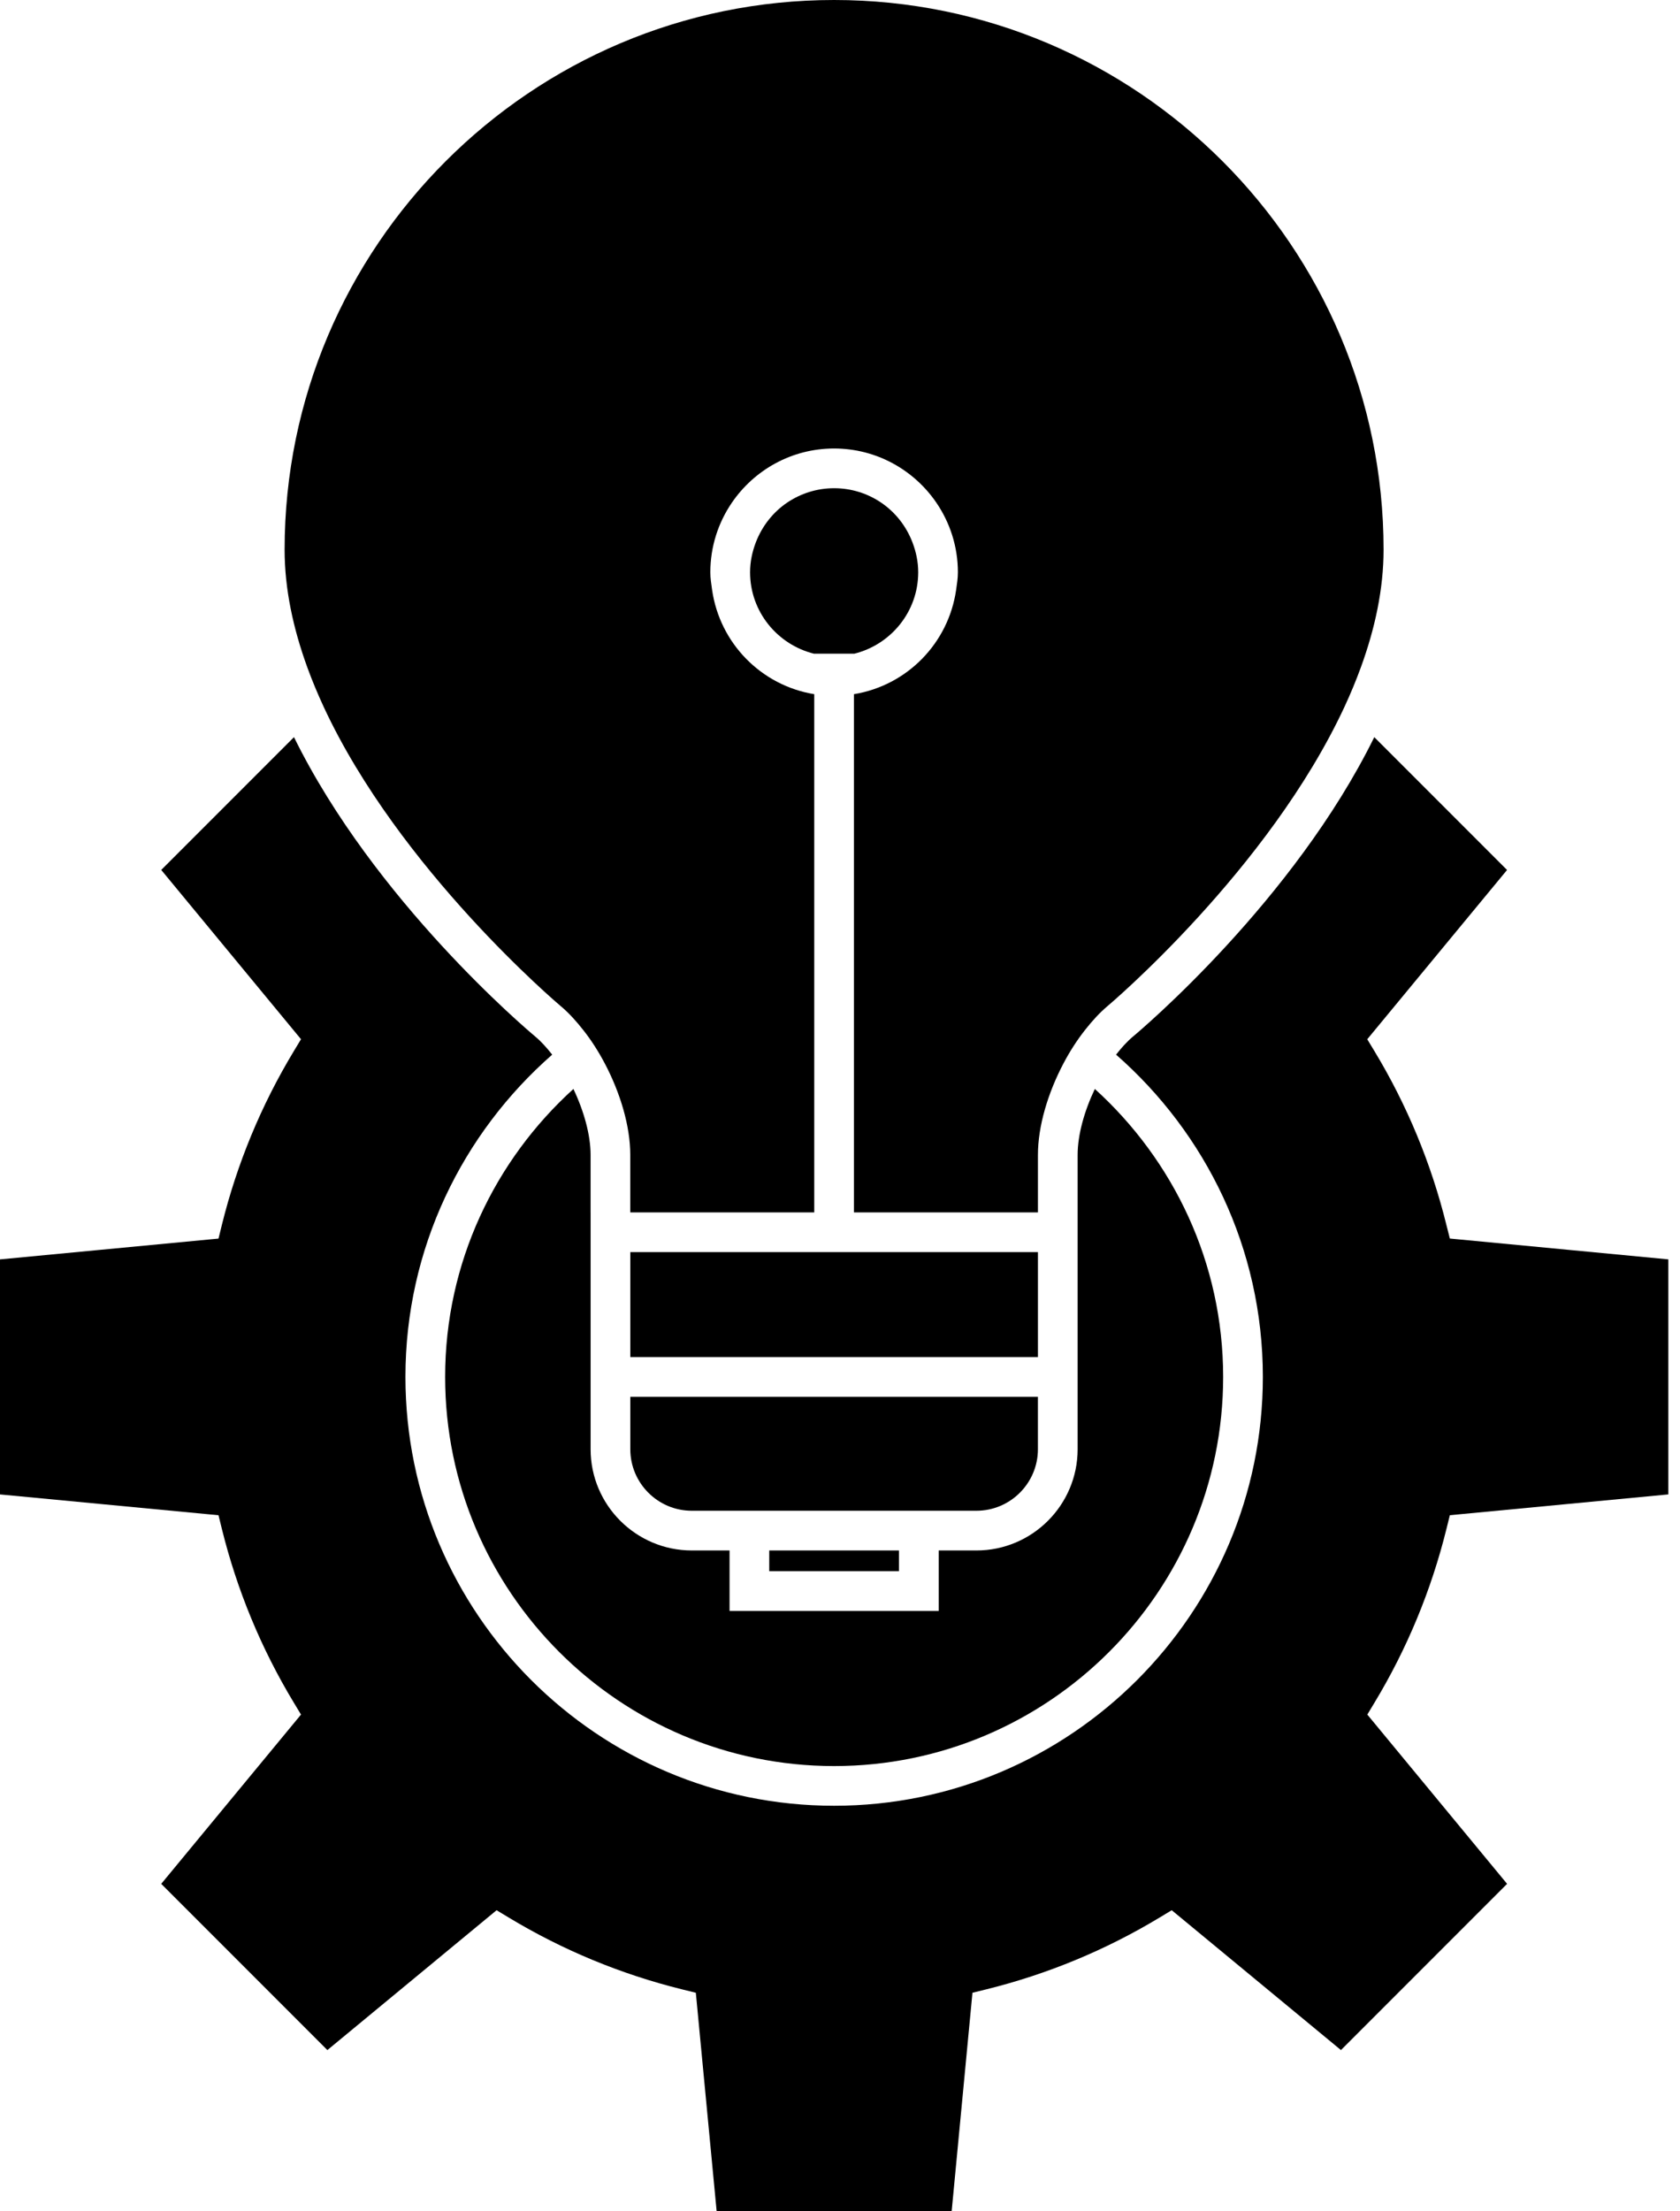
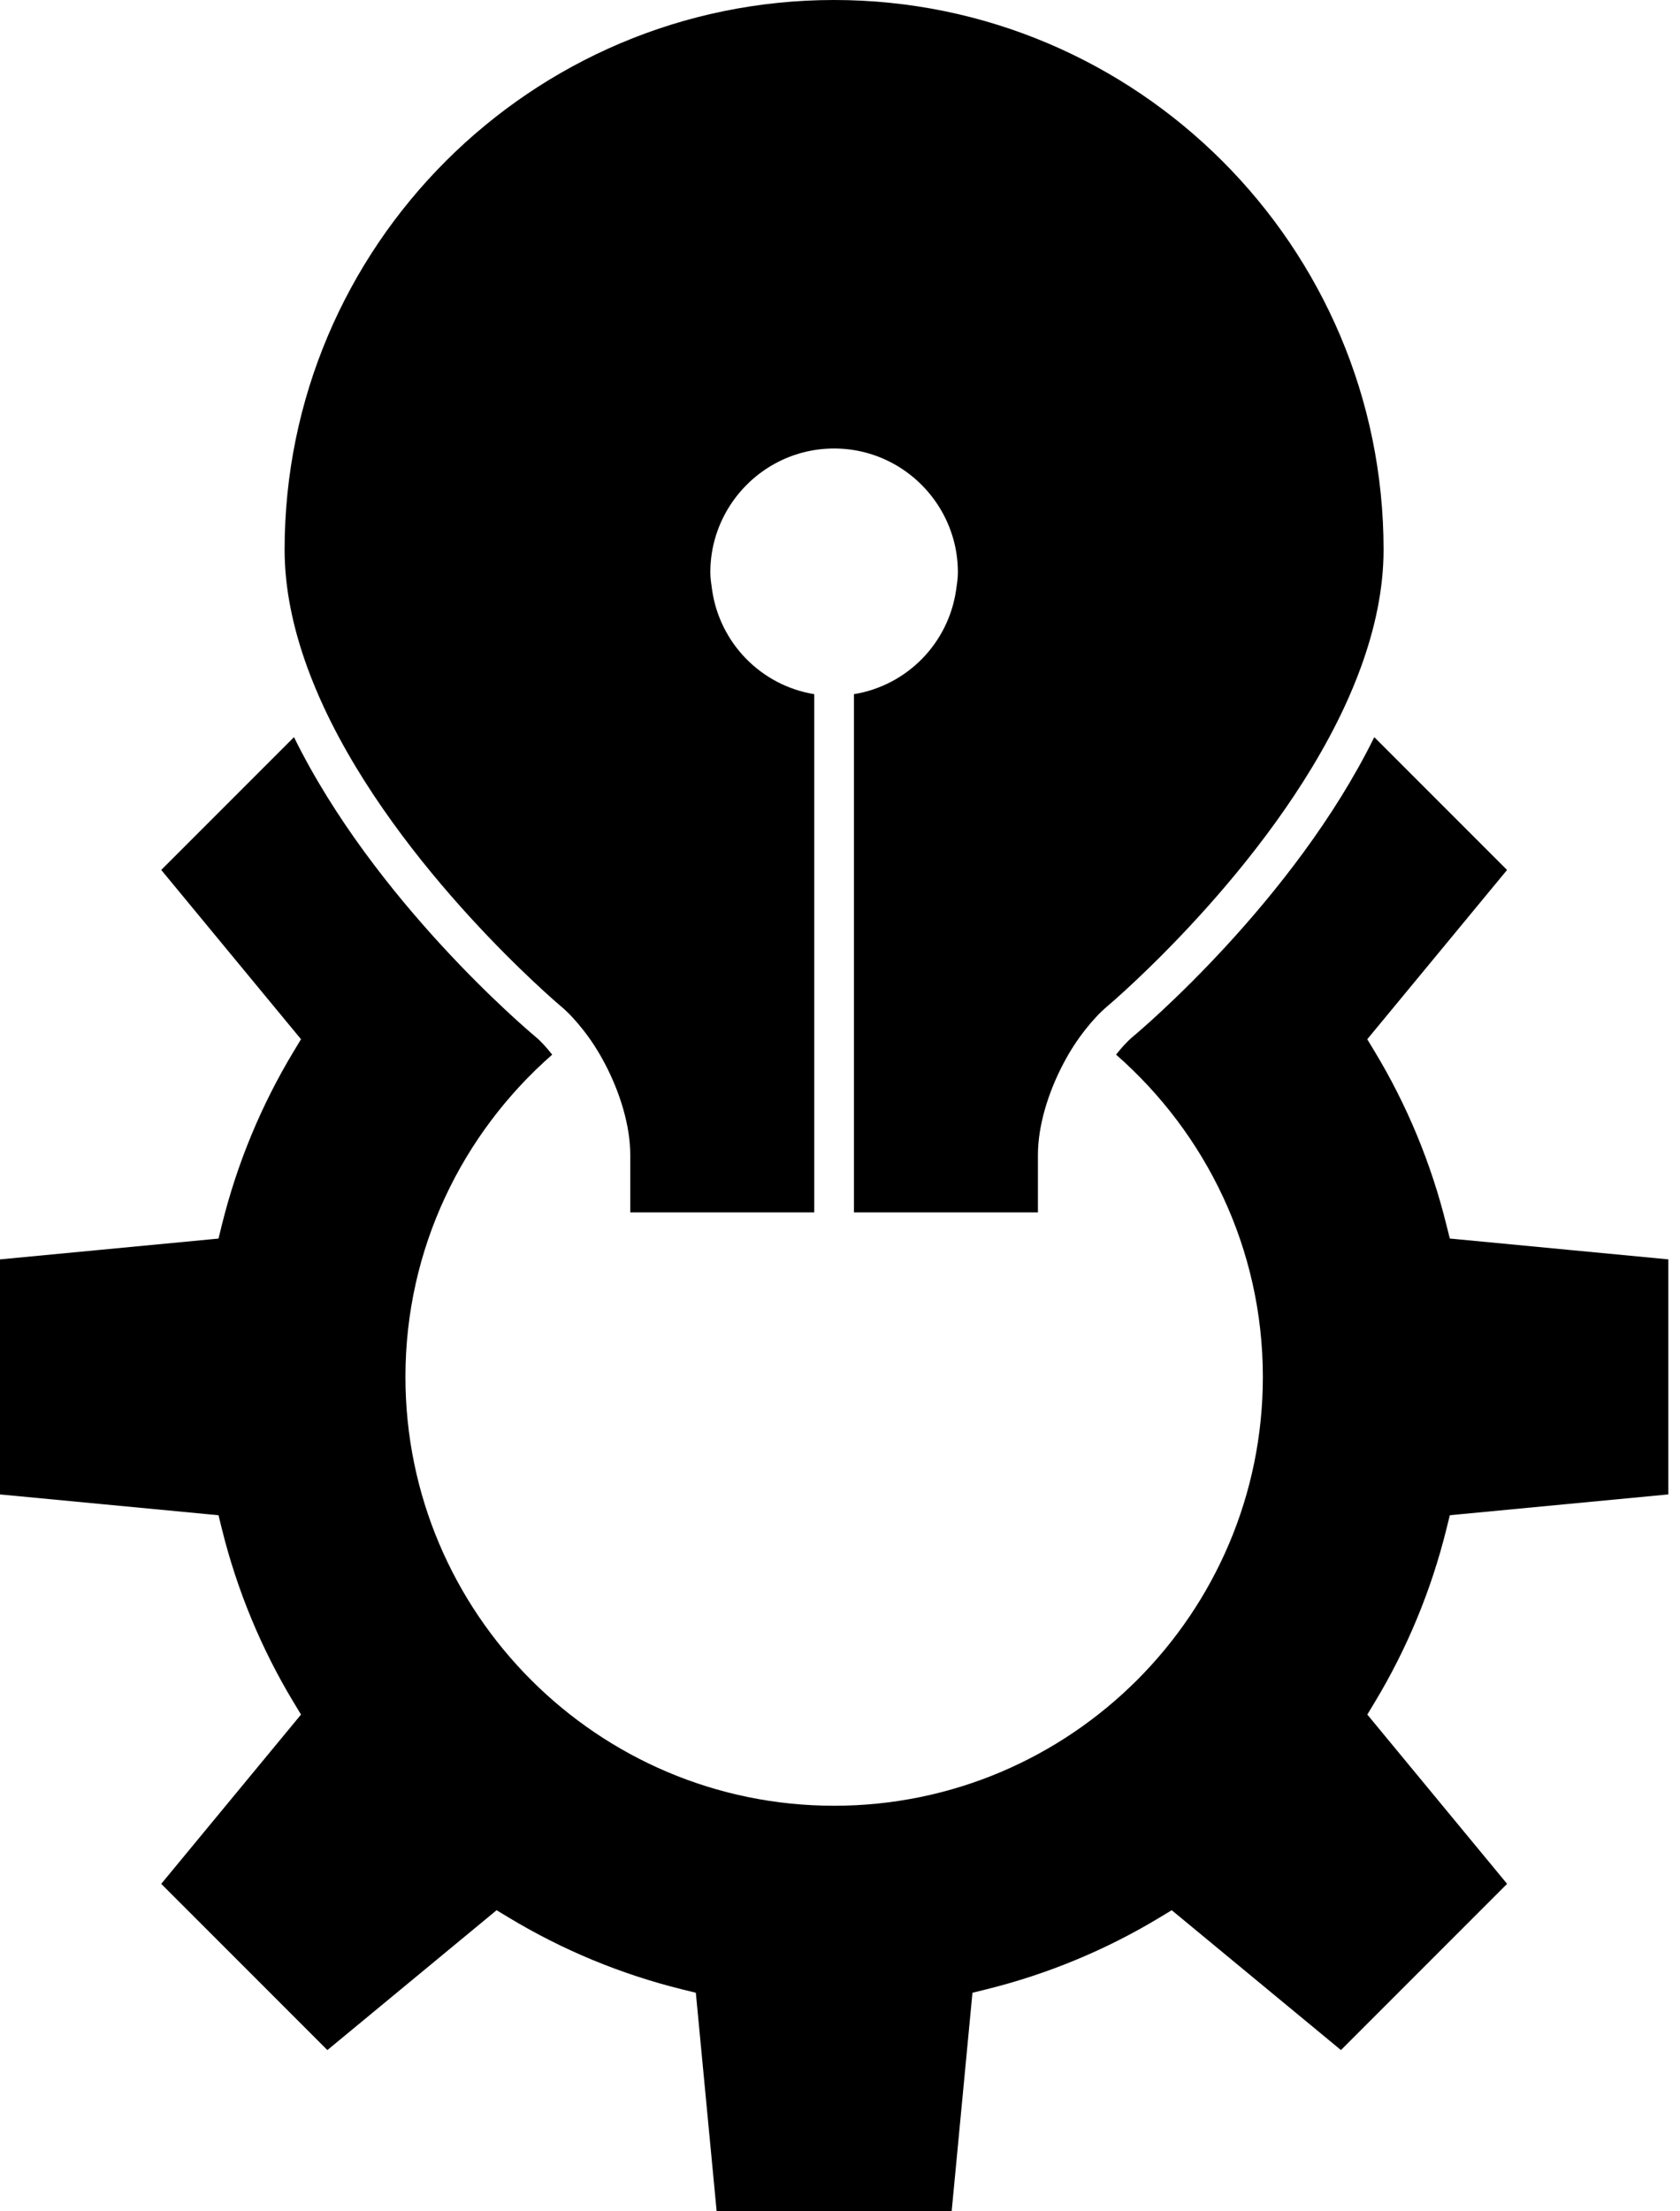
<svg xmlns="http://www.w3.org/2000/svg" width="76" height="100" viewBox="0 0 76 100" fill="none">
  <path d="M14.651 31.983C18.075 39.338 25.272 45.418 25.366 45.499C25.726 45.798 26.063 46.172 26.382 46.577C26.744 47.034 27.07 47.543 27.357 48.087C28.061 49.421 28.512 50.925 28.512 52.226V54.828H36.835V44.715V42.919V31.392C34.436 31 32.562 29.091 32.214 26.676C32.177 26.414 32.134 26.153 32.134 25.881C32.134 24.715 32.495 23.632 33.107 22.735C34.115 21.256 35.812 20.282 37.733 20.282C39.654 20.282 41.351 21.256 42.361 22.735C42.973 23.633 43.333 24.716 43.333 25.881C43.333 26.154 43.29 26.415 43.253 26.678C42.905 29.091 41.032 31 38.631 31.392V42.919V44.715V54.828H46.954V52.226C46.954 50.925 47.407 49.421 48.111 48.087C48.397 47.543 48.725 47.035 49.086 46.577C49.405 46.172 49.742 45.799 50.101 45.499C50.196 45.42 57.39 39.333 60.814 31.981C61.09 31.389 61.339 30.79 61.56 30.186C62.199 28.438 62.59 26.643 62.59 24.858C62.592 11.151 51.44 0 37.733 0C24.026 0 12.875 11.151 12.875 24.858C12.875 26.644 13.268 28.439 13.905 30.188C14.126 30.793 14.377 31.392 14.651 31.983Z" fill="black" />
-   <path d="M26.717 54.827V52.225C26.717 51.321 26.414 50.239 25.94 49.245C22.386 52.467 20.137 57.104 20.137 62.267C20.137 71.971 28.031 79.865 37.734 79.865C47.439 79.865 55.333 71.971 55.333 62.267C55.333 57.103 53.083 52.467 49.529 49.245C49.053 50.239 48.75 51.321 48.75 52.225V54.827V63.165V65.538C48.75 68.061 46.696 70.115 44.173 70.115H42.465V72.85H33.004V70.115H31.296C28.772 70.115 26.718 68.061 26.718 65.538V63.165V54.827H26.717Z" fill="black" />
-   <path d="M46.954 56.623H28.514V61.369H46.954V56.623Z" fill="black" />
-   <path d="M41.538 25.88C41.538 25.404 41.44 24.951 41.279 24.53C40.999 23.797 40.507 23.169 39.867 22.734C39.259 22.32 38.525 22.078 37.734 22.078C36.944 22.078 36.211 22.321 35.602 22.734C34.963 23.169 34.472 23.797 34.191 24.53C34.03 24.952 33.932 25.404 33.932 25.88C33.932 27.666 35.174 29.158 36.836 29.565V29.561H38.633V29.565C40.295 29.159 41.538 27.667 41.538 25.88Z" fill="black" />
-   <path d="M28.514 65.538C28.514 67.071 29.762 68.319 31.294 68.319H33.002H42.464H44.172C45.705 68.319 46.953 67.071 46.953 65.538V63.166H28.514V65.538Z" fill="black" />
-   <path d="M40.667 70.115H34.799V71.053H40.667V70.115Z" fill="black" />
  <path d="M65.432 55.392C64.747 52.62 63.654 49.978 62.182 47.542L61.852 46.997L68.176 39.342L62.17 33.335C58.53 40.726 51.647 46.548 51.253 46.876C50.986 47.099 50.732 47.383 50.489 47.693C54.549 51.25 57.129 56.457 57.129 62.266C57.129 72.96 48.428 81.66 37.734 81.66C27.041 81.66 18.341 72.96 18.341 62.266C18.341 56.456 20.921 51.25 24.98 47.693C24.737 47.384 24.482 47.099 24.216 46.876C23.822 46.548 16.938 40.727 13.299 33.335L7.294 39.34L13.617 46.996L13.288 47.541C11.817 49.977 10.723 52.618 10.037 55.392L9.885 56.011L0 56.952V67.581L9.885 68.522L10.037 69.14C10.724 71.915 11.817 74.556 13.288 76.991L13.617 77.536L7.294 85.191L14.81 92.708L22.465 86.384L23.01 86.713C25.448 88.185 28.088 89.279 30.86 89.964L31.478 90.116L32.42 100H43.051L43.992 90.116L44.61 89.964C47.381 89.279 50.023 88.185 52.461 86.713L53.007 86.384L60.662 92.708L68.178 85.191L61.855 77.536L62.184 76.99C63.654 74.555 64.748 71.914 65.435 69.139L65.588 68.521L75.472 67.58V56.951L65.588 56.009L65.432 55.392Z" fill="black" />
</svg>